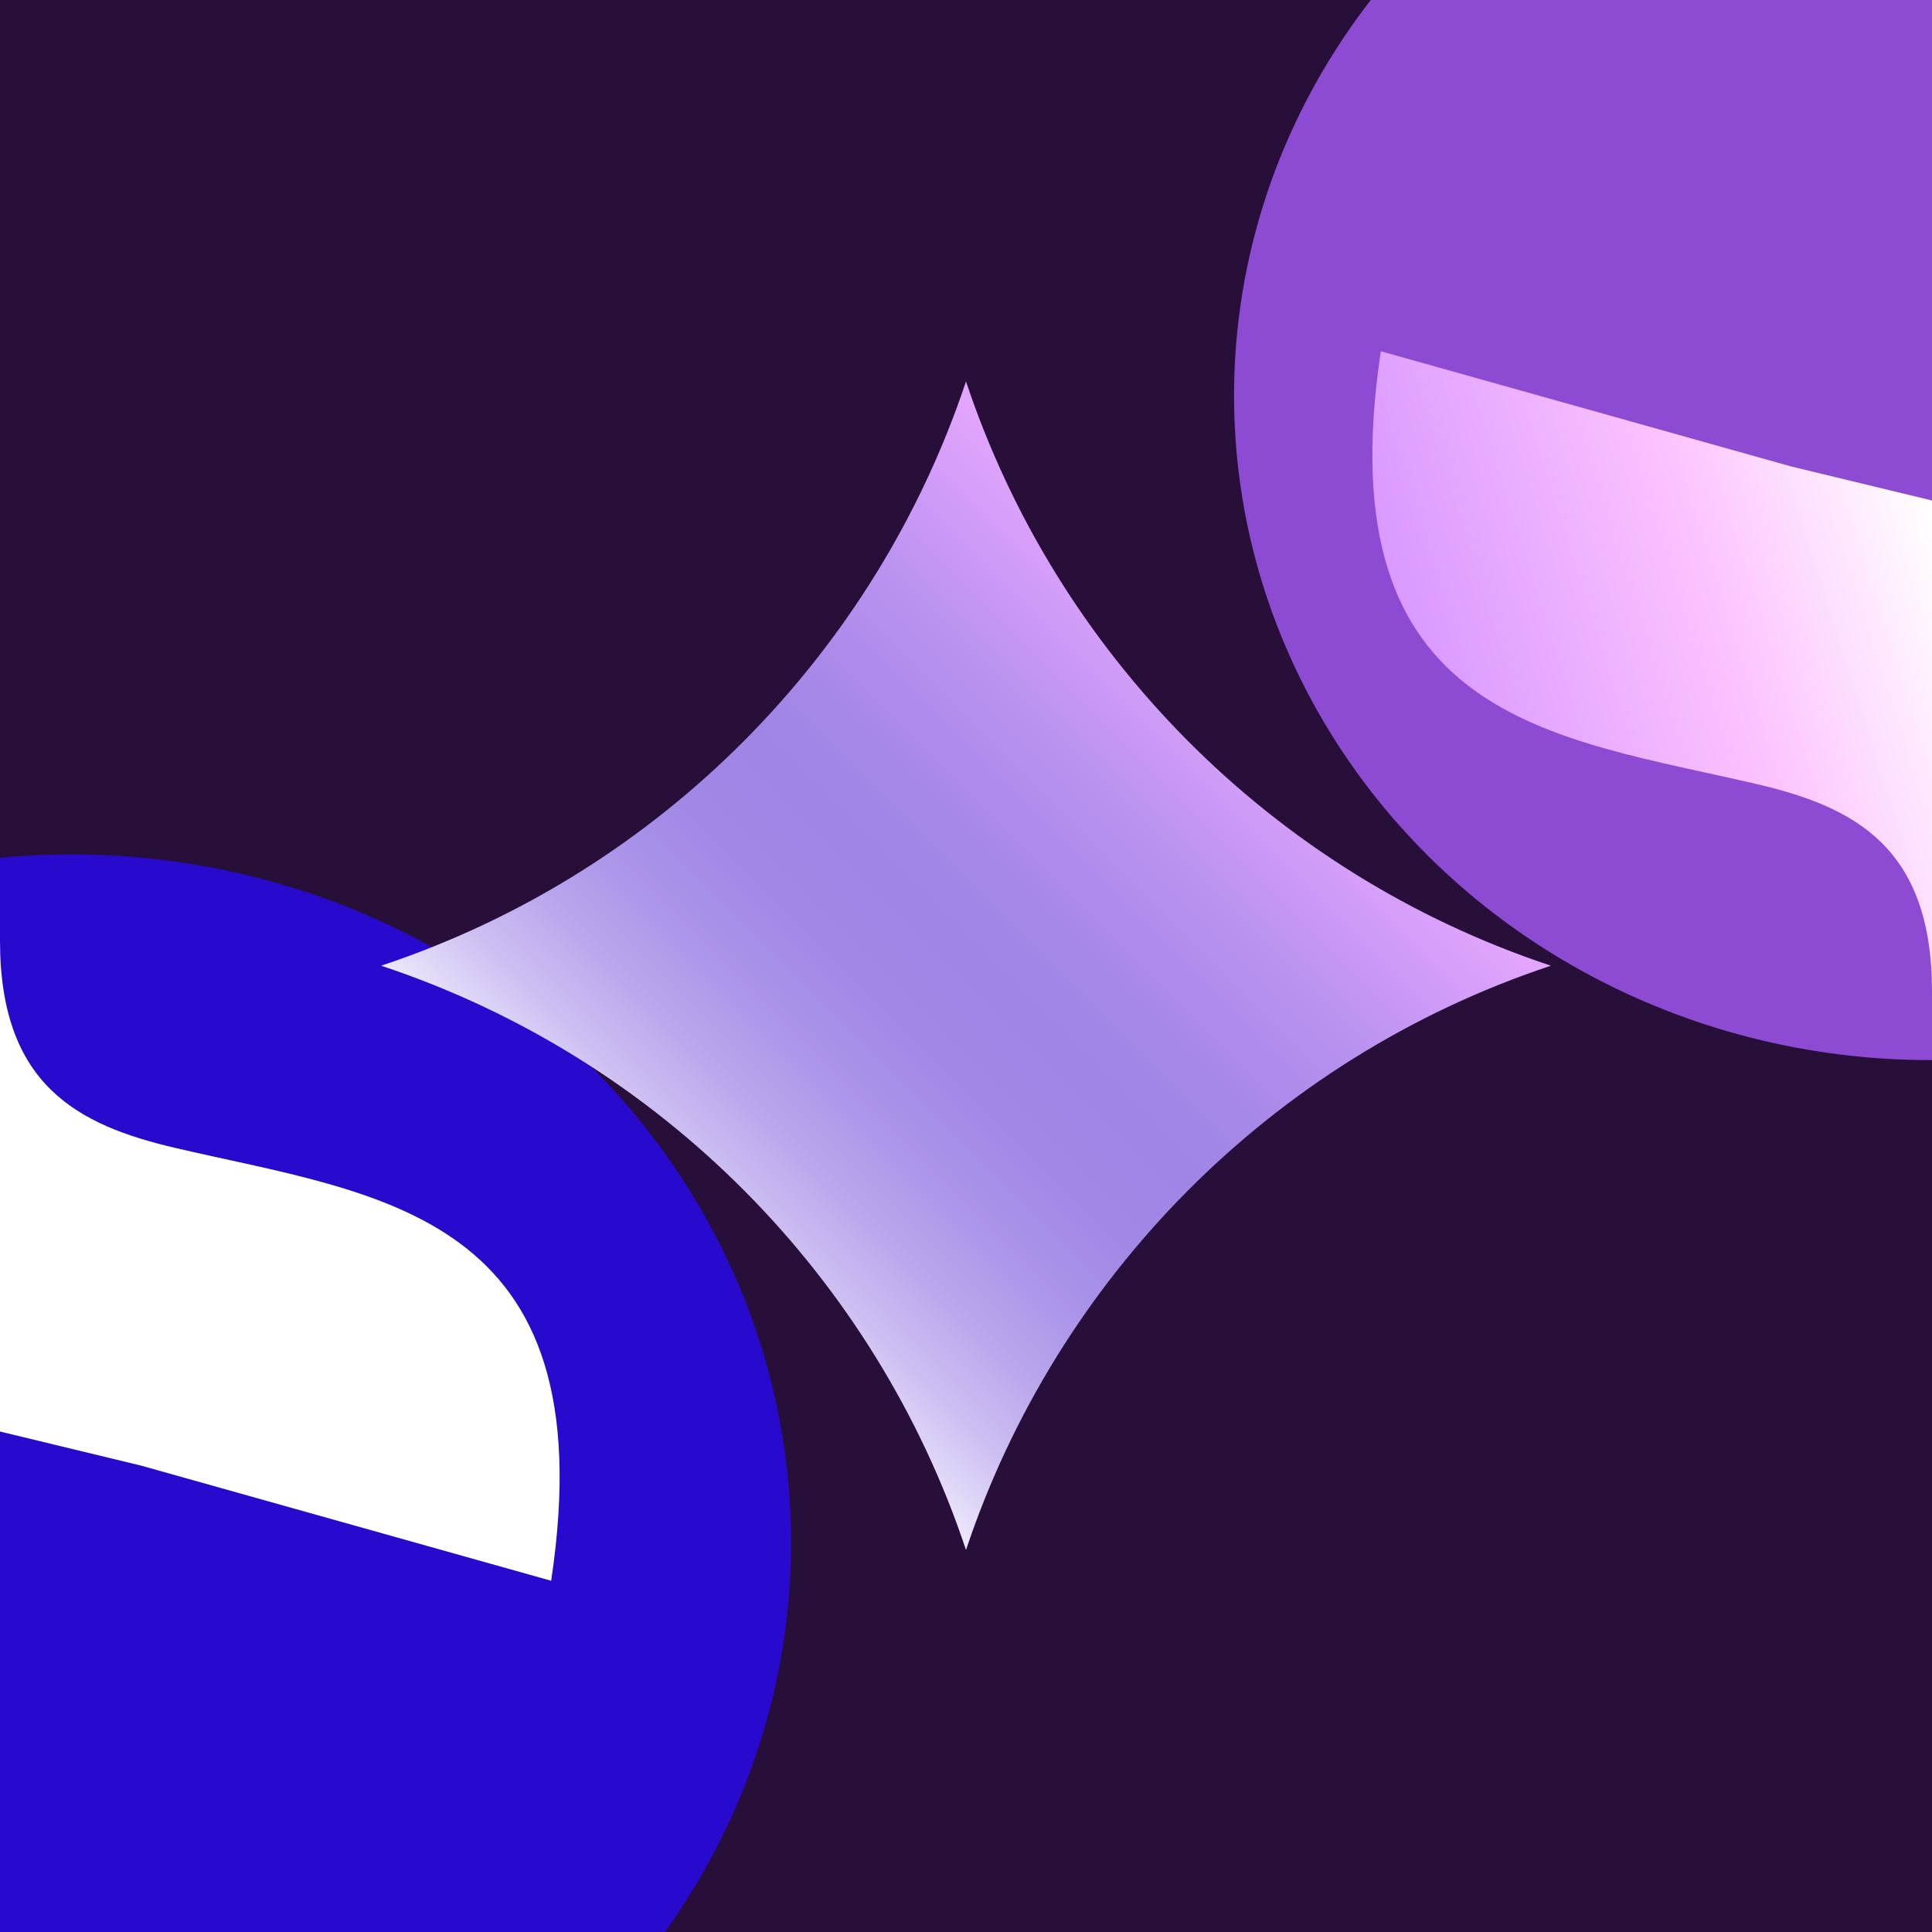
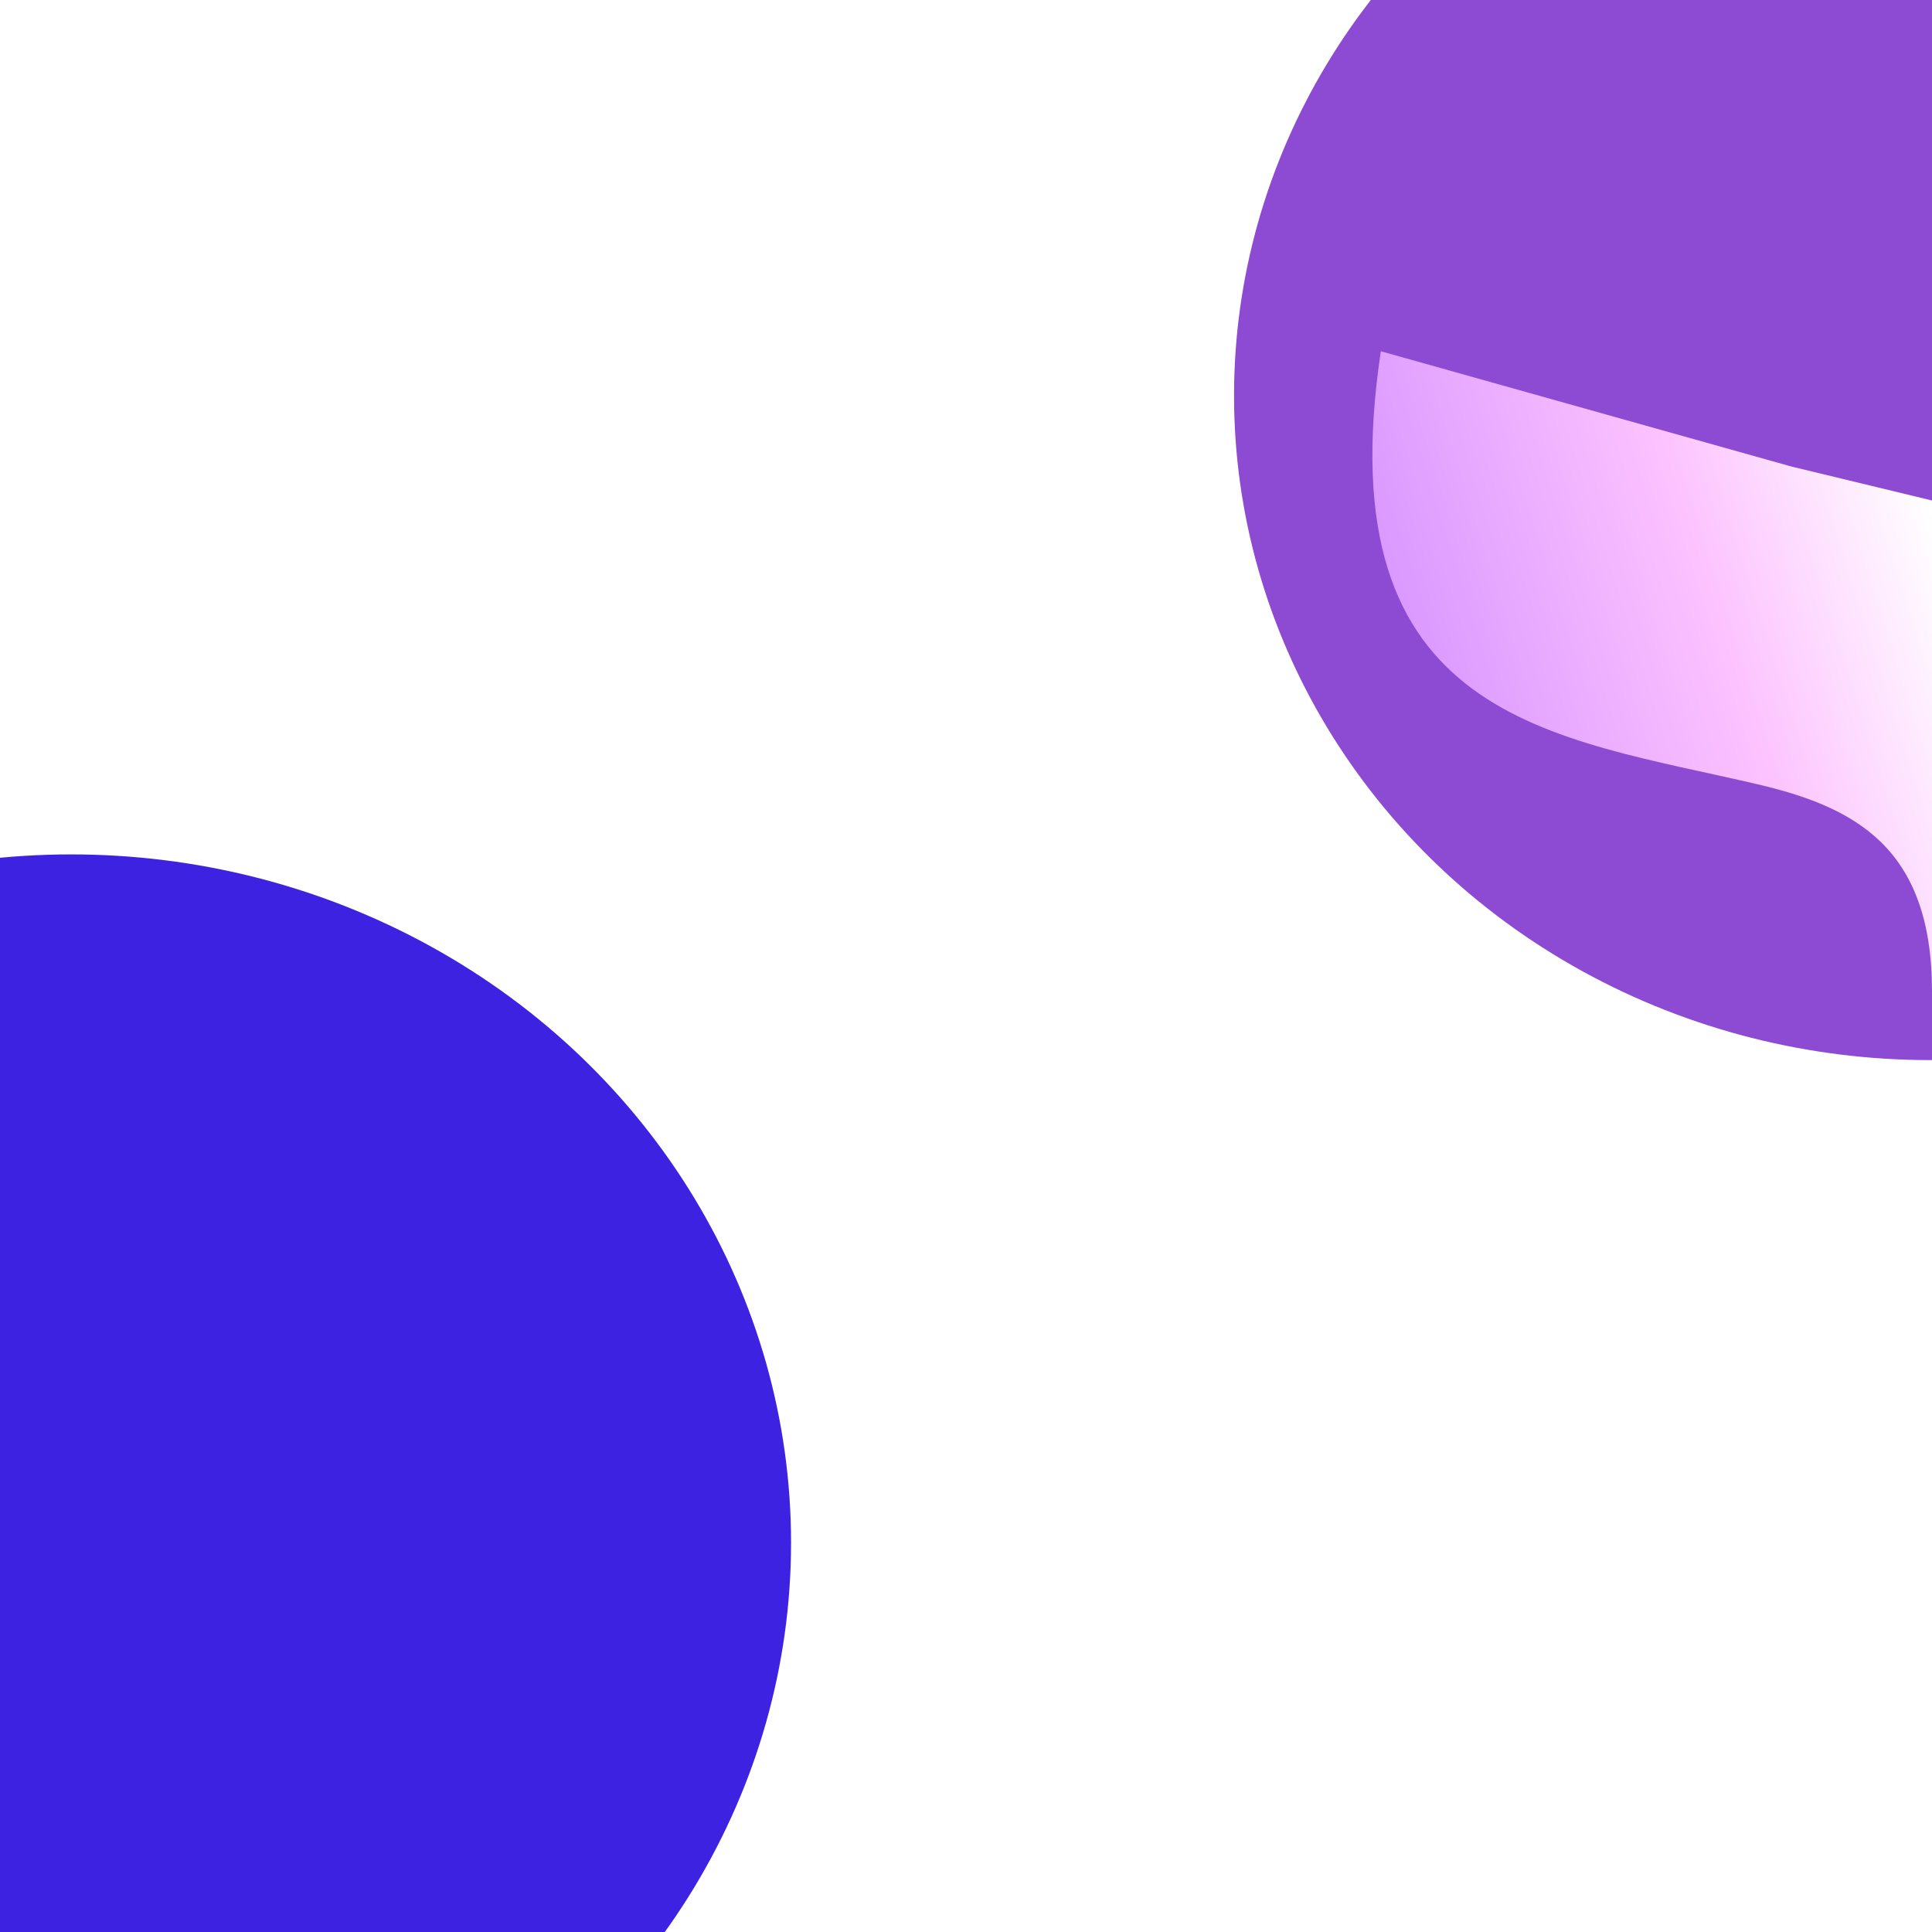
<svg xmlns="http://www.w3.org/2000/svg" width="1024" height="1024" viewBox="0 0 1024 1024" fill="none">
  <g clip-path="url(#clip0_1_100)">
-     <rect width="1024" height="1024" fill="#270F39" />
    <g filter="url(#filter0_f_1_100)">
      <ellipse cx="1023.03" cy="209.654" rx="368.961" ry="352.218" fill="#8D4AD3" />
    </g>
    <g filter="url(#filter1_f_1_100)">
      <ellipse cx="37.735" cy="817.649" rx="381.539" ry="364.797" fill="#280BDF" fill-opacity="0.9" />
    </g>
-     <path d="M511.998 821.52C559.758 678.32 673.198 561.36 821.758 511.92V511.76C673.118 462.32 559.678 345.36 511.998 202.16C464.238 345.36 350.798 462.32 202.238 511.76V511.92C350.878 561.36 464.318 678.32 511.998 821.52Z" fill="url(#paint0_linear_1_100)" />
    <path d="M1024 265.28C1023.94 265.26 1023.88 265.24 1023.82 265.23L949.26 247.21L731.87 186.17C702.39 382.43 823.99 390.44 931.48 415.67C982.82 427.69 1023.99 448.99 1024 525.4V265.28Z" fill="url(#paint1_linear_1_100)" />
-     <path d="M0.16 758.77L74.74 776.79L292.13 837.83C321.61 641.57 200.02 633.56 92.52 608.33C41.18 596.31 0 575.01 0 498.6V758.78C0.05 758.78 0.11 758.78 0.16 758.77Z" fill="white" />
  </g>
  <defs>
    <filter id="filter0_f_1_100" x="-109.643" y="-906.276" width="2265.35" height="2231.86" filterUnits="userSpaceOnUse" color-interpolation-filters="sRGB">
      <feFlood flood-opacity="0" result="BackgroundImageFix" />
      <feBlend mode="normal" in="SourceGraphic" in2="BackgroundImageFix" result="shape" />
      <feGaussianBlur stdDeviation="381.856" result="effect1_foregroundBlur_1_100" />
    </filter>
    <filter id="filter1_f_1_100" x="-1107.52" y="-310.86" width="2290.5" height="2257.02" filterUnits="userSpaceOnUse" color-interpolation-filters="sRGB">
      <feFlood flood-opacity="0" result="BackgroundImageFix" />
      <feBlend mode="normal" in="SourceGraphic" in2="BackgroundImageFix" result="shape" />
      <feGaussianBlur stdDeviation="381.856" result="effect1_foregroundBlur_1_100" />
    </filter>
    <linearGradient id="paint0_linear_1_100" x1="343.998" y1="679.84" x2="675.918" y2="347.92" gradientUnits="userSpaceOnUse">
      <stop stop-color="#FCFAFF" />
      <stop offset="0.06" stop-color="#E7E0F9" />
      <stop offset="0.14" stop-color="#CDBFF2" />
      <stop offset="0.23" stop-color="#B9A5EC" />
      <stop offset="0.32" stop-color="#AA93E9" />
      <stop offset="0.41" stop-color="#A188E6" />
      <stop offset="0.52" stop-color="#9F85E6" />
      <stop offset="0.61" stop-color="#A688E8" />
      <stop offset="0.76" stop-color="#BB92F0" />
      <stop offset="0.93" stop-color="#DDA2FC" />
      <stop offset="0.96" stop-color="#E4A5FF" />
    </linearGradient>
    <linearGradient id="paint1_linear_1_100" x1="751.97" y1="395.68" x2="1034.87" y2="306.09" gradientUnits="userSpaceOnUse">
      <stop stop-color="#D796FF" />
      <stop offset="0.57" stop-color="#FCC1FF" />
      <stop offset="1" stop-color="white" />
    </linearGradient>
    <clipPath id="clip0_1_100">
      <rect width="1024" height="1024" fill="white" />
    </clipPath>
  </defs>
</svg>